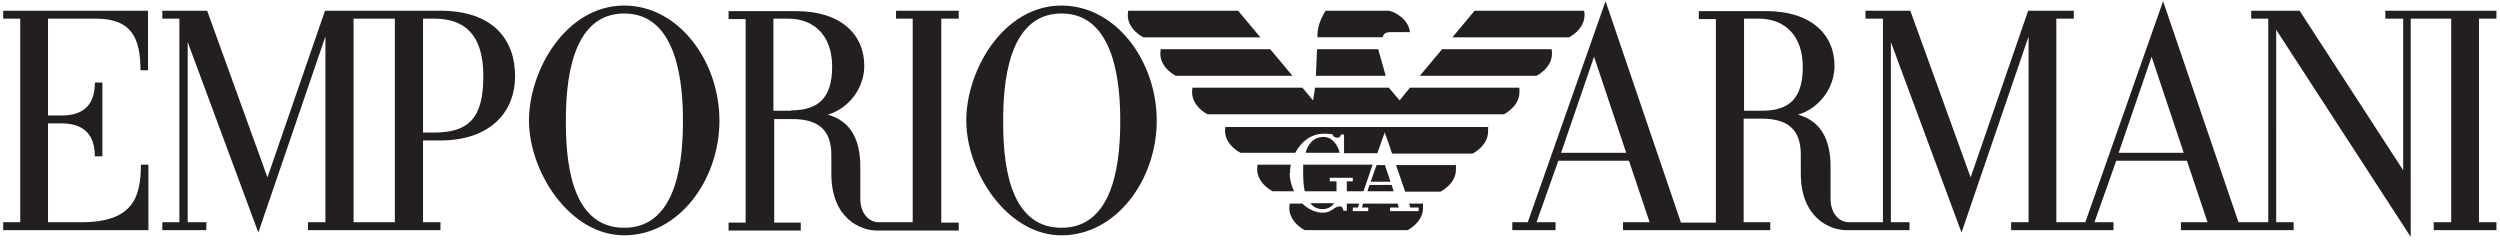
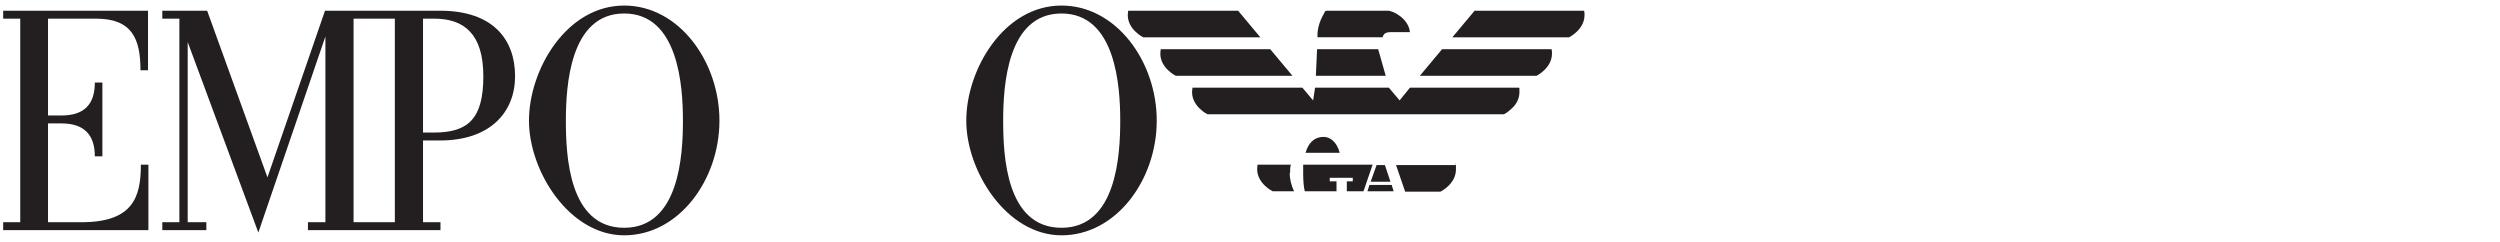
<svg xmlns="http://www.w3.org/2000/svg" id="Layer_1" data-name="Layer 1" version="1.1" viewBox="0 0 630 61">
  <defs>
    <style>
      .cls-1 {
        fill: #231f20;
        stroke-width: 0px;
      }
    </style>
  </defs>
  <rect class="cls-1" x=".7" y="2.7" width="0" height="2" />
  <rect class="cls-1" x=".7" y="56" width="0" height="2" />
  <polygon class="cls-1" points="607.5 59.8 607.5 59.7 607.5 59.7 607.5 59.8" />
-   <path class="cls-1" d="M601.2,4.7h4.4v38.2l-26.1-40.2h-12.2v2h4.3v51.3h-7.5L545.1.3l-19.6,55.7h-7.3V4.7h4.4v-2h-11.5l-14.5,42-15.2-42h-11.3v2h4.4v51.3h-8.6c-2.4,0-4.6-2.2-4.6-5.9v-8.1c0-6.2-2-11.4-8.2-13.1,5.4-1.6,9.2-6.8,9.2-12.3,0-7.9-5.9-13.8-17.2-13.8h-17v2h4.3v51.3h-8.8L404.6.3l-19.6,55.7h-3.9v2h10.9v-2h-4.8l5.5-15.5h17.8l5.2,15.5h-6.7v2h37.1v-2h-6.7v-26.1h4.5c6.6,0,9.9,2.7,9.9,9.1v4.7c0,11.3,7.4,14.3,11.5,14.3h15.9v-2h-4.7V10.6l17.8,48,16.9-49.4v46.8h-4.4v2h25.8v-2h-4.8l5.5-15.5h17.8l5.2,15.5h-6.7v2h28.4v-2h-4.4V7.5l33.9,52.2h0V4.7h10.2v51.3h-4.4v2h15.8v-2h-4.4V4.7h4.4s0,0,0,0v-2h-28v2ZM393.4,38.5l8.3-24.2,8.1,24.2h-16.5ZM444,27.9h-4.5V4.7h3.7c6.6,0,11.1,4.3,11.1,12.2s-3.4,11-10.3,11ZM533.9,38.5l8.3-24.2,8.1,24.2h-16.5Z" />
-   <path class="cls-1" d="M225.6,4.7h4.4v51.3h-8.6c-2.4,0-4.6-2.2-4.6-5.9v-8.1c0-6.2-2-11.4-8.2-13.1,5.4-1.6,9.2-6.8,9.2-12.3,0-7.9-5.9-13.8-17.2-13.8h-17v2h4.3v51.3h-4.3v2h18.2v-2h-6.7v-26.1h4.5c6.6,0,9.9,2.7,9.9,9.1v4.7c0,11.3,7.4,14.3,11.5,14.3h20.6v-2h-4.4V4.7h4.4s0-2,0-2h-15.8v2ZM199.4,27.9h-4.5V4.7h3.7c6.6,0,11.1,4.3,11.1,12.1s-3.4,11-10.3,11Z" />
  <path class="cls-1" d="M267.5,1.4c-14.6,0-24,16.2-24,29s10.2,28.9,24,28.9,24-14,24-28.9-10.2-29-24-29ZM267.5,57.4h0c-14,0-14.7-18.3-14.7-27s1-27,14.7-27,14.8,18.4,14.8,27-.9,27-14.8,27Z" />
  <path class="cls-1" d="M157.3,1.4c-14.6,0-24,16.2-24,29s10.2,28.9,24,28.9,24-14,24-28.9S171.1,1.4,157.3,1.4ZM157.3,57.4h0c-14,0-14.7-18.3-14.7-27s1-27,14.7-27,14.8,18.4,14.8,27-.9,27-14.8,27Z" />
  <path class="cls-1" d="M110.9,2.7h-29l-14.5,42L52.2,2.7h-11.3v2h4.3v51.3h-4.3v2h11.1v-2h-4.7V10.6l17.8,48,16.9-49.4v46.8h-4.4v2h33.4v-2h-4.4v-20.6h4.3c12.6,0,18.9-7.1,18.9-16.2s-5.4-16.5-18.9-16.5ZM99.5,56h0s-10.4,0-10.4,0V4.7h10.4v51.3ZM109.4,33.4h-2.8V4.7h2.8c7.6,0,12.4,3.9,12.4,14.5s-3.7,14.2-12.4,14.2Z" />
  <path class="cls-1" d="M37.4,41.5h-1.9c0,8.2-2,14.5-15,14.5h-8.4v-24.9h3.4c5.9,0,8.4,3.1,8.4,8.3h1.9v-18.6h-1.9c0,5.3-2.5,8.3-8.4,8.3h-3.4V4.7h12.1c9.1,0,11.2,5.1,11.2,13h1.9V2.7H.8v2h4.3v51.3H.8v2h36.6v-16.5Z" />
  <path class="cls-1" d="M348.4,9.4c.4-1.4,1.4-1.3,3-1.3h3.9c-.3-3.3-4.1-5.4-5.6-5.4h-15.4c-.3,0-.4.2-.5.4,0,.2-1.9,2.7-1.8,6.1v.2h16.5Z" />
  <path class="cls-1" d="M288.2,9.4h29.4l-5.6-6.7h0s-27.7,0-27.7,0c0,.4-.1.7-.1,1.1,0,3.7,3.9,5.6,3.9,5.6Z" />
  <path class="cls-1" d="M320.2,12.4h-27.7c0,.4-.1.7-.1,1.1,0,3.7,3.9,5.6,3.9,5.6h29.4l-5.6-6.7Z" />
  <path class="cls-1" d="M399.3,2.7h-27.7l-5.6,6.7h29.4s3.9-1.9,3.9-5.6c0-.4,0-.7-.1-1.1Z" />
  <path class="cls-1" d="M391.1,12.4h-27.7l-5.6,6.7h29.4s3.9-1.9,3.9-5.6c0-.4,0-.7-.1-1.1Z" />
-   <path class="cls-1" d="M308.8,31.8h0c0,.4-.1.7-.1,1.1,0,3.7,3.9,5.6,3.9,5.6h13.8c1.4-2.6,3.8-4.8,7.2-4.8s1.9.4,2.5.7c.3.2.6.3.8.3.6,0,.9-.2,1-.8h0c0,0,.8,0,.8,0v4.7h8.4l1.8-5.1v-.2c0,0,.9,2.3,1.9,5.4h20.3s3.9-1.9,3.9-5.6,0-.7-.1-1.1h-66.1Z" />
  <path class="cls-1" d="M333.6,34.5c-2.7,0-4,1.9-4.6,4h8.6c-.7-2.7-2.4-4-4-4Z" />
-   <path class="cls-1" d="M333.3,52.7h0c1.3,0,2.3-.6,2.9-1.5h-6c.8,1,1.8,1.5,3.1,1.5Z" />
  <path class="cls-1" d="M351.8,41.6l2.3,6.7h8.9s3.9-1.9,3.9-5.6,0-.7-.1-1.1h-15Z" />
  <path class="cls-1" d="M325.1,43.6c0-.7,0-1.4.2-2.1h-8.4c0,.3-.1.7-.1,1.1,0,3.7,3.9,5.6,3.9,5.6h5.4c-.7-1.5-1.1-3.1-1.1-4.6Z" />
  <path class="cls-1" d="M328.4,43.6h0c0,1.8.1,3.3.4,4.6h8v-2.5h-1.7v-.9h5.8v.9h-1.5v2.5h4.2l2.3-6.7h-17.5c0,.7,0,1.4,0,2.1Z" />
  <polygon class="cls-1" points="347.3 12.4 347.3 12.4 331.9 12.4 331.6 19.1 349.2 19.1 347.3 12.4" />
  <polygon class="cls-1" points="346.9 41.6 345.4 45.8 350.4 45.8 349 41.6 346.9 41.6" />
  <polygon class="cls-1" points="344.6 48.2 351.2 48.2 350.7 46.6 345.1 46.6 344.6 48.2" />
  <polygon class="cls-1" points="357.5 52.3 357.5 52.3 357.5 52.3 357.5 52.3" />
  <polygon class="cls-1" points="351.2 48.2 351.2 48.2 351.2 48.2 351.2 48.2" />
-   <path class="cls-1" d="M355.1,51.3l.3,1h2.1s0,0,0,0h0v.9h-7.2v-.9h2.2l-.3-1h-8.7l-.3,1h1.6v.9h-3.9v-.9h1.3l.3-1h-3.1v1.8h-.9c0-.7-.4-1.1-.8-1.1-.7,0-1.1.3-1.6.6-.7.5-1.4,1-2.9,1s-3.7-.9-5-2.3h-3.2c0,.3-.1.7-.1,1.1,0,3.7,3.9,5.6,3.9,5.6h25.9s3.9-1.9,3.9-5.6,0-.7-.1-1.1h-3.5Z" />
  <path class="cls-1" d="M383,22.1h-27.7l-2.6,3.2-2.7-3.2h-18.6l-.5,3.2-2.7-3.2h-27.7c0,.4-.1.7-.1,1.1,0,3.7,3.9,5.6,3.9,5.6h74.7s1-.5,2-1.5c1-.9,1.9-2.3,1.9-4.1s0-.7-.1-1.1Z" />
</svg>